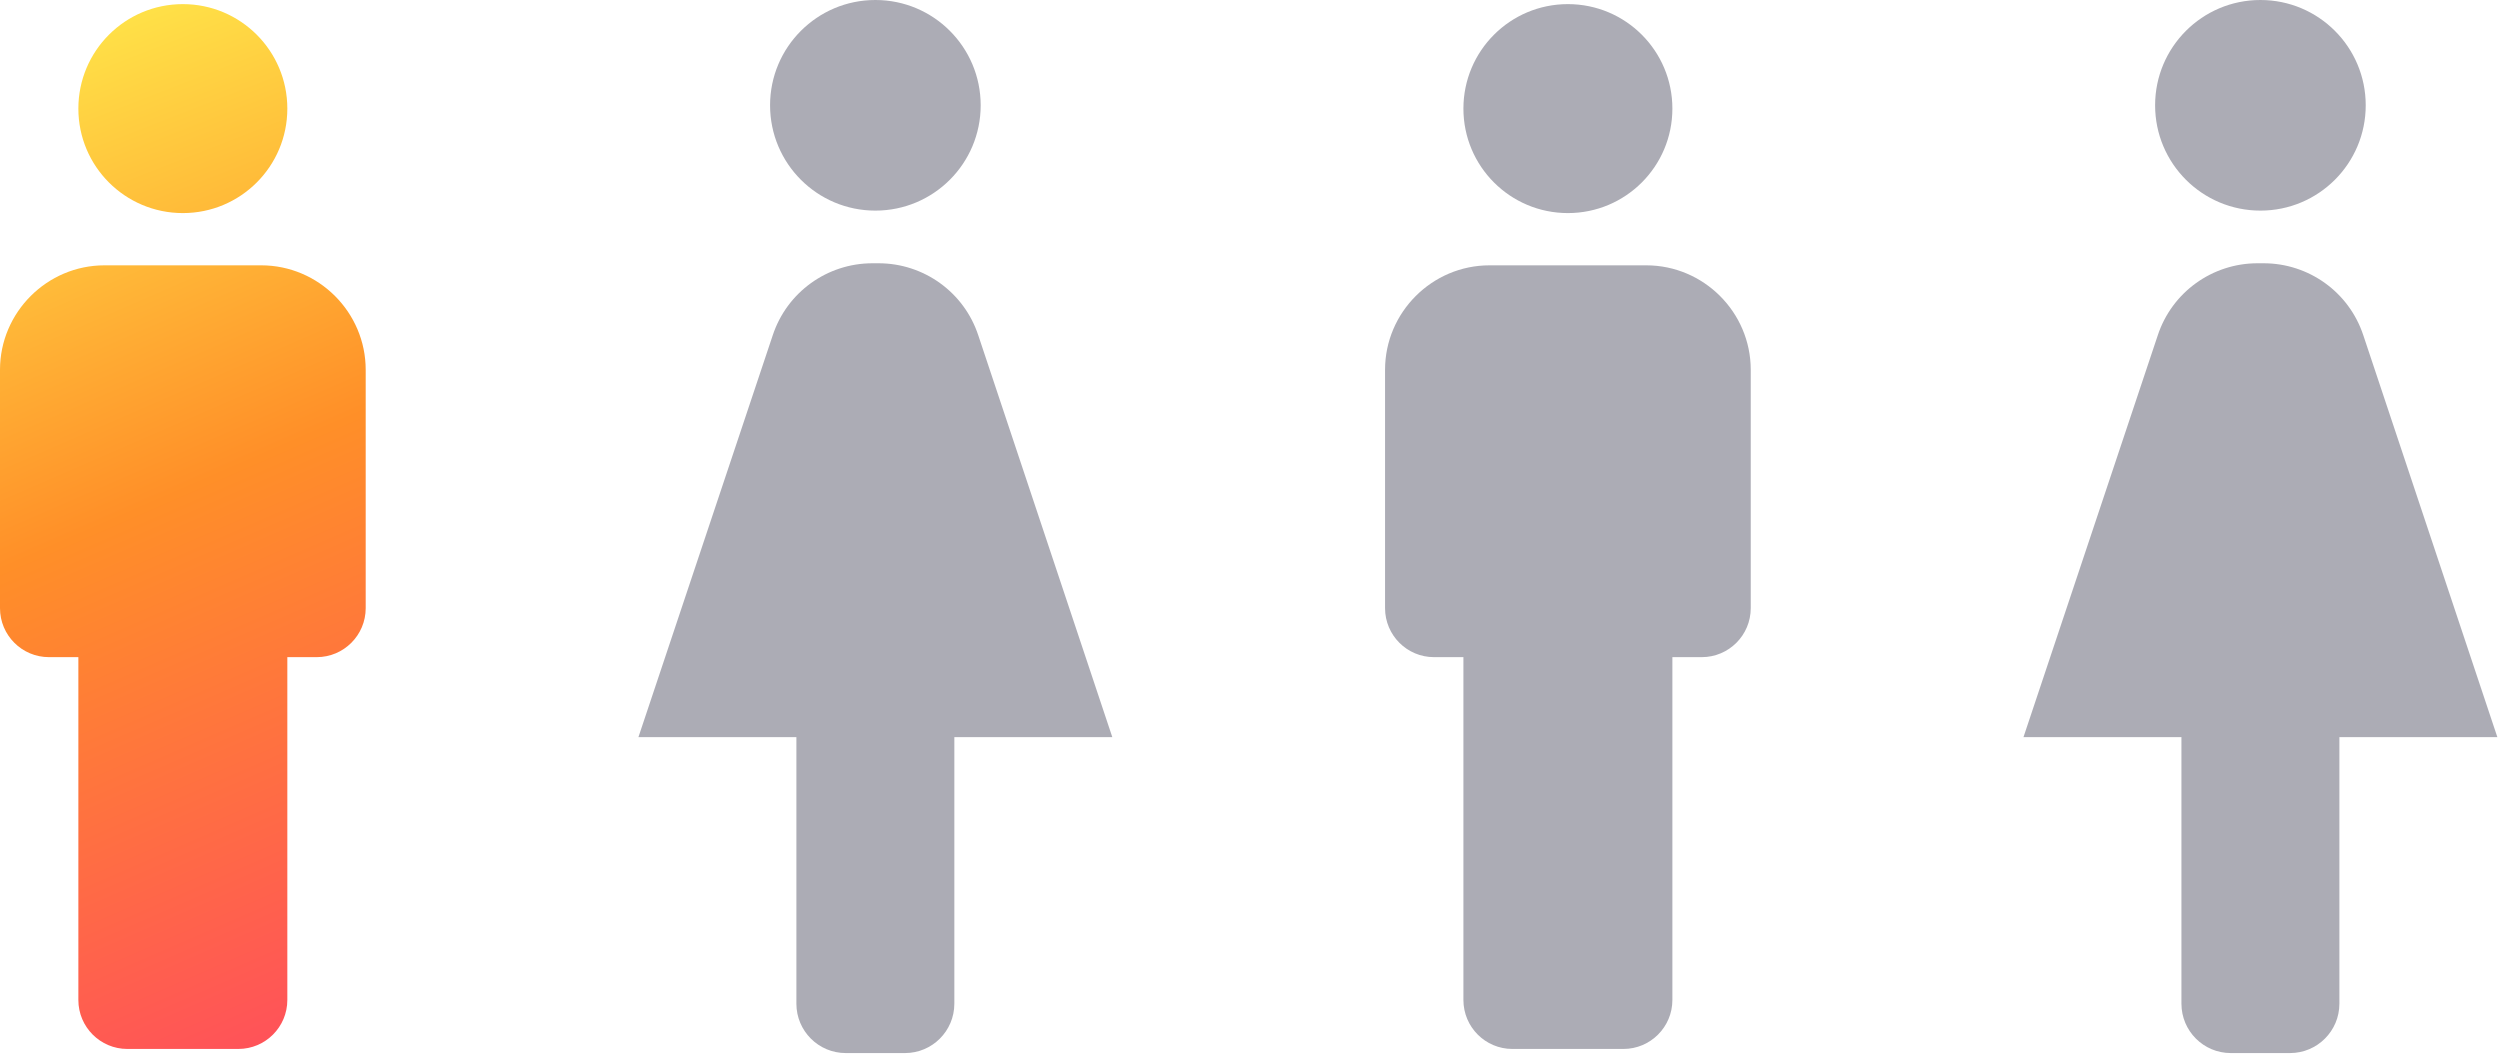
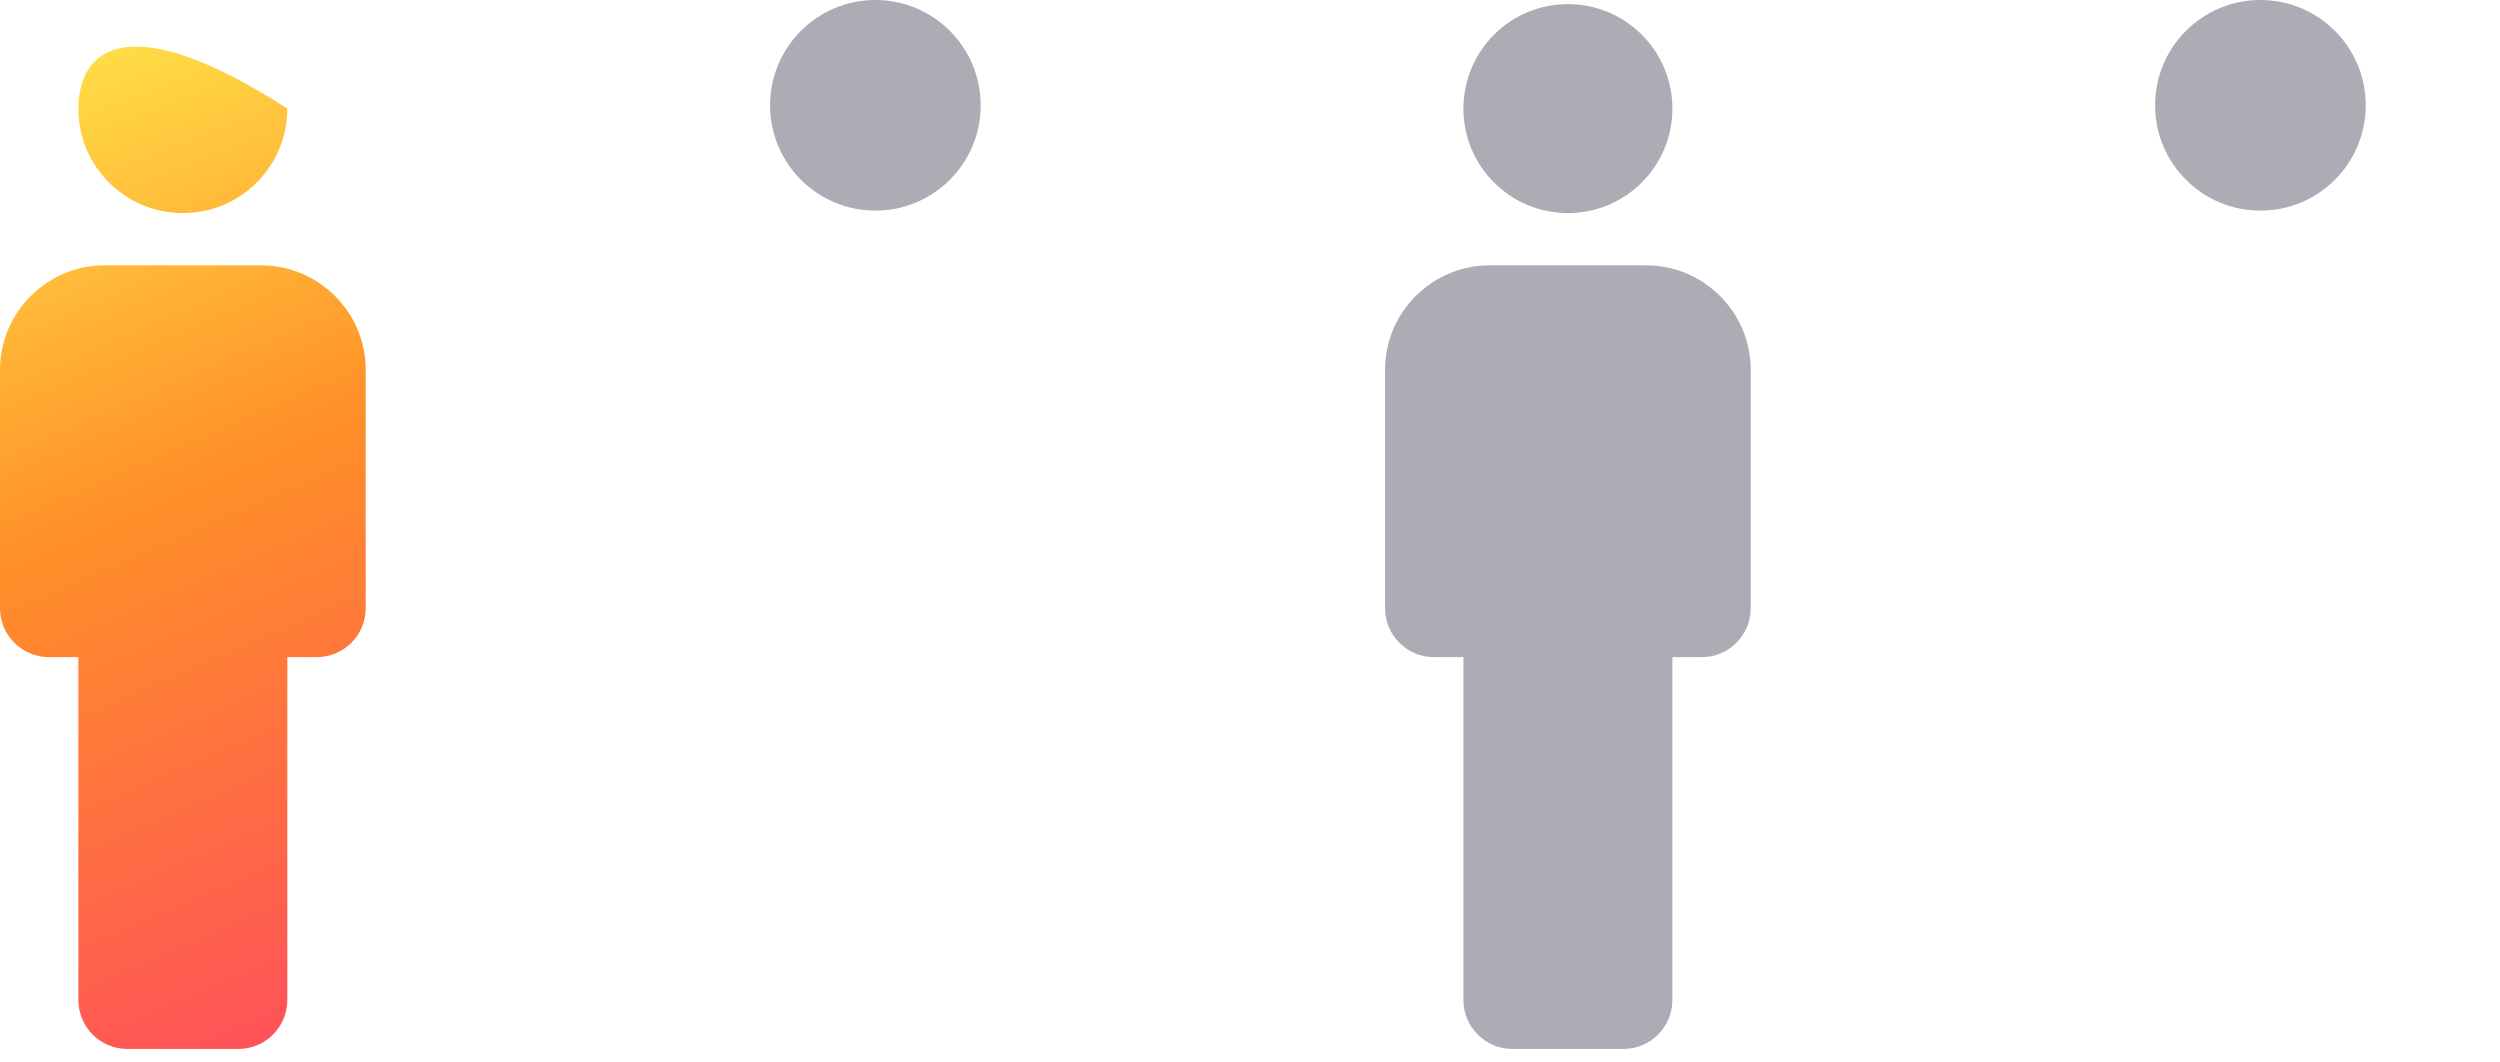
<svg xmlns="http://www.w3.org/2000/svg" width="252" height="107" viewBox="0 0 252 107" fill="none">
-   <path d="M18.431 21.479C24.25 21.479 28.963 16.766 28.963 10.947C28.963 5.128 24.25 0.415 18.431 0.415C12.612 0.415 7.899 5.128 7.899 10.947C7.899 16.766 12.612 21.479 18.431 21.479Z" fill="url(#paint0_linear)" />
+   <path d="M18.431 21.479C24.25 21.479 28.963 16.766 28.963 10.947C12.612 0.415 7.899 5.128 7.899 10.947C7.899 16.766 12.612 21.479 18.431 21.479Z" fill="url(#paint0_linear)" />
  <path d="M26.33 26.745H10.532C4.739 26.745 0 31.484 0 37.277V61.303C0 64.029 2.21 66.24 4.937 66.24H7.899V100.797C7.899 103.524 10.109 105.734 12.836 105.734H24.026C26.753 105.734 28.963 103.524 28.963 100.797V66.24H31.925C34.651 66.24 36.862 64.029 36.862 61.303V37.277C36.862 31.484 32.122 26.745 26.33 26.745Z" fill="url(#paint1_linear)" />
  <path d="M88.238 21.23C94.102 21.23 98.853 16.48 98.853 10.615C98.852 4.75 94.102 0 88.238 0C82.373 0 77.623 4.75 77.623 10.615C77.623 16.48 82.373 21.23 88.238 21.23Z" fill="#ACACB5" />
-   <path d="M98.613 33.808C97.18 29.456 93.12 26.537 88.556 26.537H87.945C83.381 26.537 79.321 29.456 77.888 33.808L64.353 74.304H80.276V101.173C80.276 103.921 82.504 106.149 85.252 106.149H91.223C93.971 106.149 96.198 103.921 96.198 101.173V74.304H112.121L98.613 33.808Z" fill="#ACACB5" />
  <path d="M158.044 21.479C163.863 21.479 168.576 16.766 168.576 10.947C168.576 5.128 163.863 0.415 158.044 0.415C152.225 0.415 147.512 5.128 147.512 10.947C147.512 16.766 152.225 21.479 158.044 21.479Z" fill="#ACACB5" />
  <path d="M165.943 26.745H150.145C144.352 26.745 139.613 31.484 139.613 37.277V61.303C139.613 64.029 141.823 66.24 144.55 66.24H147.512V100.797C147.512 103.524 149.722 105.734 152.449 105.734H163.639C166.365 105.734 168.576 103.524 168.576 100.797V66.24H171.538C174.264 66.24 176.475 64.029 176.475 61.303V37.277C176.475 31.484 171.735 26.745 165.943 26.745Z" fill="#ACACB5" />
  <path d="M227.85 21.23C233.715 21.23 238.465 16.48 238.465 10.615C238.465 4.75 233.715 0 227.85 0C221.985 0 217.235 4.75 217.235 10.615C217.235 16.48 221.985 21.23 227.85 21.23Z" fill="#ACACB5" />
-   <path d="M238.226 33.808C236.793 29.456 232.733 26.537 228.168 26.537H227.558C222.994 26.537 218.933 29.456 217.5 33.808L203.966 74.304H219.889V101.173C219.889 103.921 222.116 106.149 224.864 106.149H230.835C233.583 106.149 235.811 103.921 235.811 101.173V74.304H251.734L238.226 33.808Z" fill="#ACACB5" />
  <defs>
    <linearGradient id="paint0_linear" x1="-1.267" y1="-7.29864e-07" x2="39.733" y2="105" gradientUnits="userSpaceOnUse">
      <stop stop-color="#FFED4C" />
      <stop offset="0.455" stop-color="#FF8F28" />
      <stop offset="1" stop-color="#FF4960" />
    </linearGradient>
    <linearGradient id="paint1_linear" x1="-0.267" y1="0.5" x2="45.733" y2="106" gradientUnits="userSpaceOnUse">
      <stop stop-color="#FFED4C" />
      <stop offset="0.207" stop-color="#FFC23C" />
      <stop offset="0.455" stop-color="#FF8F28" />
      <stop offset="1" stop-color="#FF4960" />
    </linearGradient>
  </defs>
</svg>